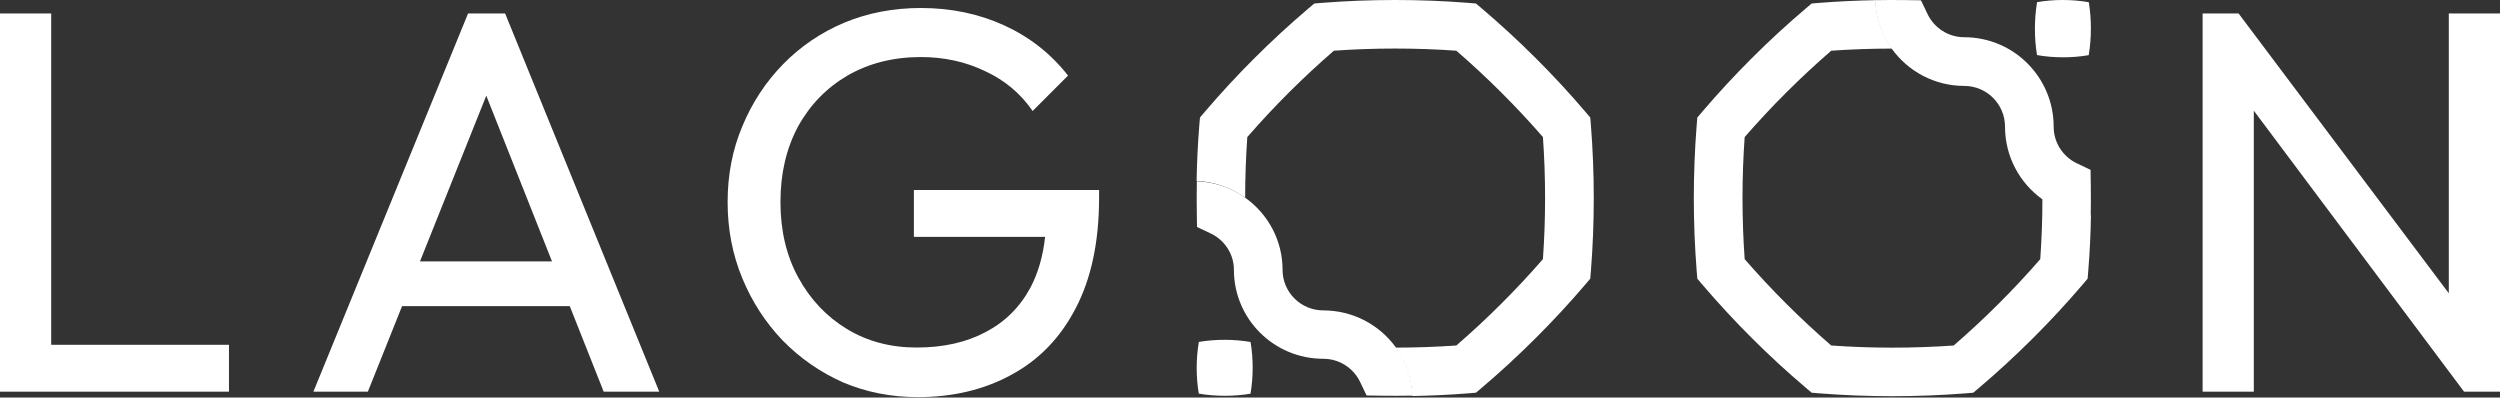
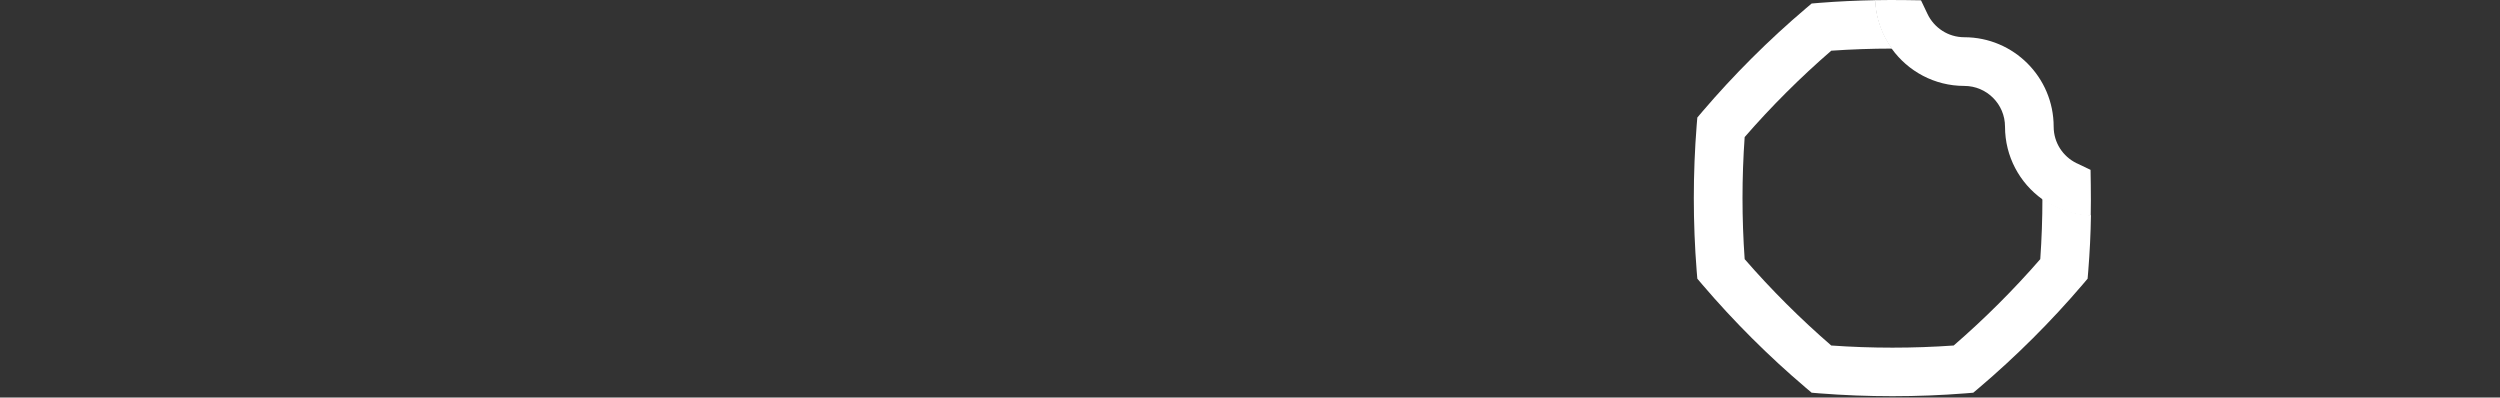
<svg xmlns="http://www.w3.org/2000/svg" width="2000" height="318" viewBox="0 0 2000 318" fill="none">
  <rect x="0" y="0" width="2000" height="318" fill="#333333" stroke="none" />
  <path d="M1672.76 172.222C1672.54 187.103 1671.8 201.988 1670.61 216.723L1670.09 222.942L1666.01 227.754C1640.91 257.151 1612.92 285.063 1583.44 310.095L1578.61 314.168L1572.37 314.684C1533.76 317.72 1494.19 317.72 1455.57 314.684L1449.33 314.168L1444.51 310.095C1415.03 285.063 1387.04 257.151 1361.94 227.754L1357.86 222.942L1357.34 216.723C1354.29 178.217 1354.29 138.752 1357.34 100.247L1357.86 94.028L1361.94 89.215C1387.04 59.818 1415.03 31.901 1444.51 6.875L1449.33 2.802L1455.57 2.286C1470.28 1.099 1485.41 0.432 1500.26 0.135C1500.86 14.578 1505.76 27.828 1513.71 38.865C1497.45 38.865 1481.04 39.454 1465 40.563C1440.42 61.818 1417.04 85.142 1395.73 109.653C1393.43 142.008 1393.43 174.961 1395.73 207.317C1417.04 231.827 1440.42 255.151 1465 276.406C1497.45 278.698 1530.49 278.698 1562.95 276.406C1587.52 255.151 1610.91 231.827 1632.22 207.317C1633.34 191.326 1633.93 174.893 1633.93 158.752C1644.99 166.601 1658.36 171.628 1672.76 172.222ZM1661.4 130.164C1661.48 130.237 1661.63 130.237 1661.77 130.31L1662.45 130.679C1662.07 130.529 1661.77 130.383 1661.4 130.164Z" fill="white" />
  <path fill-rule="evenodd" clip-rule="evenodd" d="M1662.27 131.023L1672.45 135.88L1672.63 147.972C1672.75 156.208 1672.73 164.458 1672.58 172.708C1658.14 172.122 1644.79 167.26 1633.79 159.358C1615.76 146.397 1604.01 125.241 1604.01 101.328C1604.01 83.336 1589.41 68.736 1571.44 68.736C1547.55 68.736 1526.38 56.988 1513.39 38.959L1513.38 38.94C1505.46 27.93 1500.58 14.579 1500 0.131C1508.24 -0.025 1516.48 -0.039 1524.72 0.076L1536.8 0.254L1542 11.173C1547.24 22.175 1558.46 29.788 1571.44 29.788C1610.9 29.788 1642.93 61.841 1642.93 101.328C1642.93 114.175 1650.39 125.25 1661.2 130.524C1661.55 130.693 1661.91 130.867 1662.27 131.023Z" fill="white" />
-   <path fill-rule="evenodd" clip-rule="evenodd" d="M1670.97 44.125C1657.67 46.436 1642.91 46.413 1629.61 44.065C1627.35 30.439 1627.37 15.335 1629.67 1.717C1642.97 -0.594 1657.73 -0.571 1671.03 1.777C1673.29 15.404 1673.27 30.508 1670.97 44.125Z" fill="white" />
-   <path d="M957.298 144.741C957.522 129.86 958.261 114.974 959.449 100.24L959.974 94.021L964.056 89.208C989.151 59.812 1017.15 31.899 1046.62 6.868L1051.45 2.795L1057.69 2.279C1096.3 -0.758 1135.88 -0.758 1174.49 2.279L1180.73 2.795L1185.56 6.868C1215.03 31.899 1243.02 59.812 1268.12 89.208L1272.21 94.021L1272.73 100.24C1275.77 138.745 1275.77 178.21 1272.73 216.716L1272.21 222.935L1268.12 227.748C1243.02 257.144 1215.03 285.061 1185.56 310.088L1180.73 314.161L1174.49 314.677C1159.79 315.864 1144.65 316.531 1129.8 316.827C1129.2 302.385 1124.3 289.134 1116.36 278.098C1132.62 278.098 1149.02 277.509 1165.06 276.399C1189.64 255.144 1213.03 231.821 1234.34 207.31C1236.64 174.954 1236.64 142.001 1234.34 109.646C1213.03 85.135 1189.64 61.811 1165.06 40.556C1132.61 38.264 1099.57 38.264 1067.12 40.556C1042.54 61.811 1019.15 85.135 997.84 109.646C996.726 125.636 996.132 142.07 996.132 158.211C985.069 150.362 971.704 145.334 957.298 144.741ZM968.658 186.799C968.585 186.726 968.434 186.726 968.288 186.653L967.617 186.283C967.992 186.434 968.288 186.58 968.658 186.799Z" fill="white" />
-   <path fill-rule="evenodd" clip-rule="evenodd" d="M967.795 186.417L957.615 181.589L957.432 169.573C957.318 161.387 957.332 153.188 957.482 144.989C971.929 145.572 985.271 150.404 996.272 158.257C1014.31 171.138 1026.06 192.164 1026.06 215.928C1026.06 233.81 1040.65 248.32 1058.63 248.32C1082.52 248.32 1103.68 259.995 1116.68 277.913L1116.68 277.931C1124.61 288.874 1129.48 302.142 1130.06 316.501C1121.83 316.656 1113.58 316.67 1105.35 316.556L1093.27 316.379L1088.07 305.527C1082.83 294.593 1071.61 287.027 1058.63 287.027C1019.16 287.027 987.133 255.172 987.133 215.928C987.133 203.161 979.672 192.155 968.862 186.913C968.511 186.745 968.151 186.572 967.795 186.417Z" fill="white" />
-   <path fill-rule="evenodd" clip-rule="evenodd" d="M959.094 273.532C972.399 271.275 987.153 271.298 1000.45 273.591C1002.71 286.9 1002.69 301.653 1000.4 314.954C987.09 317.211 972.336 317.189 959.035 314.895C956.776 301.586 956.799 286.833 959.094 273.532Z" fill="white" />
-   <path fill-rule="evenodd" clip-rule="evenodd" d="M183.174 313.334H0L0 10.76H40.959V275.842H183.174V313.334ZM321.667 244.883L294.283 313.334H250.708L374.457 10.76H404.087L527.397 313.334H482.954L455.799 244.883H321.667ZM441.616 209.136L389.023 76.547L335.973 209.136H441.616ZM836.078 189.513H731.119V152.02H879.269V158.124C879.269 193.291 873.023 222.797 860.534 246.628C848.333 270.172 831.192 287.903 809.114 299.819C787.329 311.739 762.347 317.697 734.169 317.697C712.964 317.697 693.064 313.772 674.475 305.923C656.174 297.786 640.05 286.597 626.105 272.351C612.452 258.11 601.708 241.543 593.863 222.651C586.018 203.758 582.096 183.409 582.096 161.61C582.096 139.812 586.018 119.609 593.863 101.009C601.708 82.117 612.598 65.55 626.543 51.304C640.484 37.063 656.753 26.02 675.347 18.171C694.228 10.321 714.708 6.396 736.785 6.396C760.895 6.396 783.119 11.048 803.452 20.35C823.785 29.652 840.781 43.021 854.434 60.46L826.11 88.801C816.525 74.847 803.886 64.239 788.201 56.974C772.516 49.417 755.374 45.639 736.785 45.639C714.708 45.639 695.101 50.578 677.959 60.46C661.11 70.343 647.895 84.004 638.306 101.443C629.014 118.882 624.365 138.94 624.365 161.61C624.365 184.574 629.155 204.773 638.744 222.212C648.329 239.651 661.256 253.312 677.525 263.195C693.79 273.077 712.384 278.021 733.297 278.021C754.502 278.021 772.804 273.95 788.201 265.813C803.886 257.676 815.941 245.755 824.365 230.061C830.511 218.402 834.416 204.887 836.078 189.513ZM1803.05 88.549V313.334H1762.09V10.76H1790.85L1959.04 234.626V10.76H2000V313.334H1971.24L1803.05 88.549Z" fill="white" />
</svg>